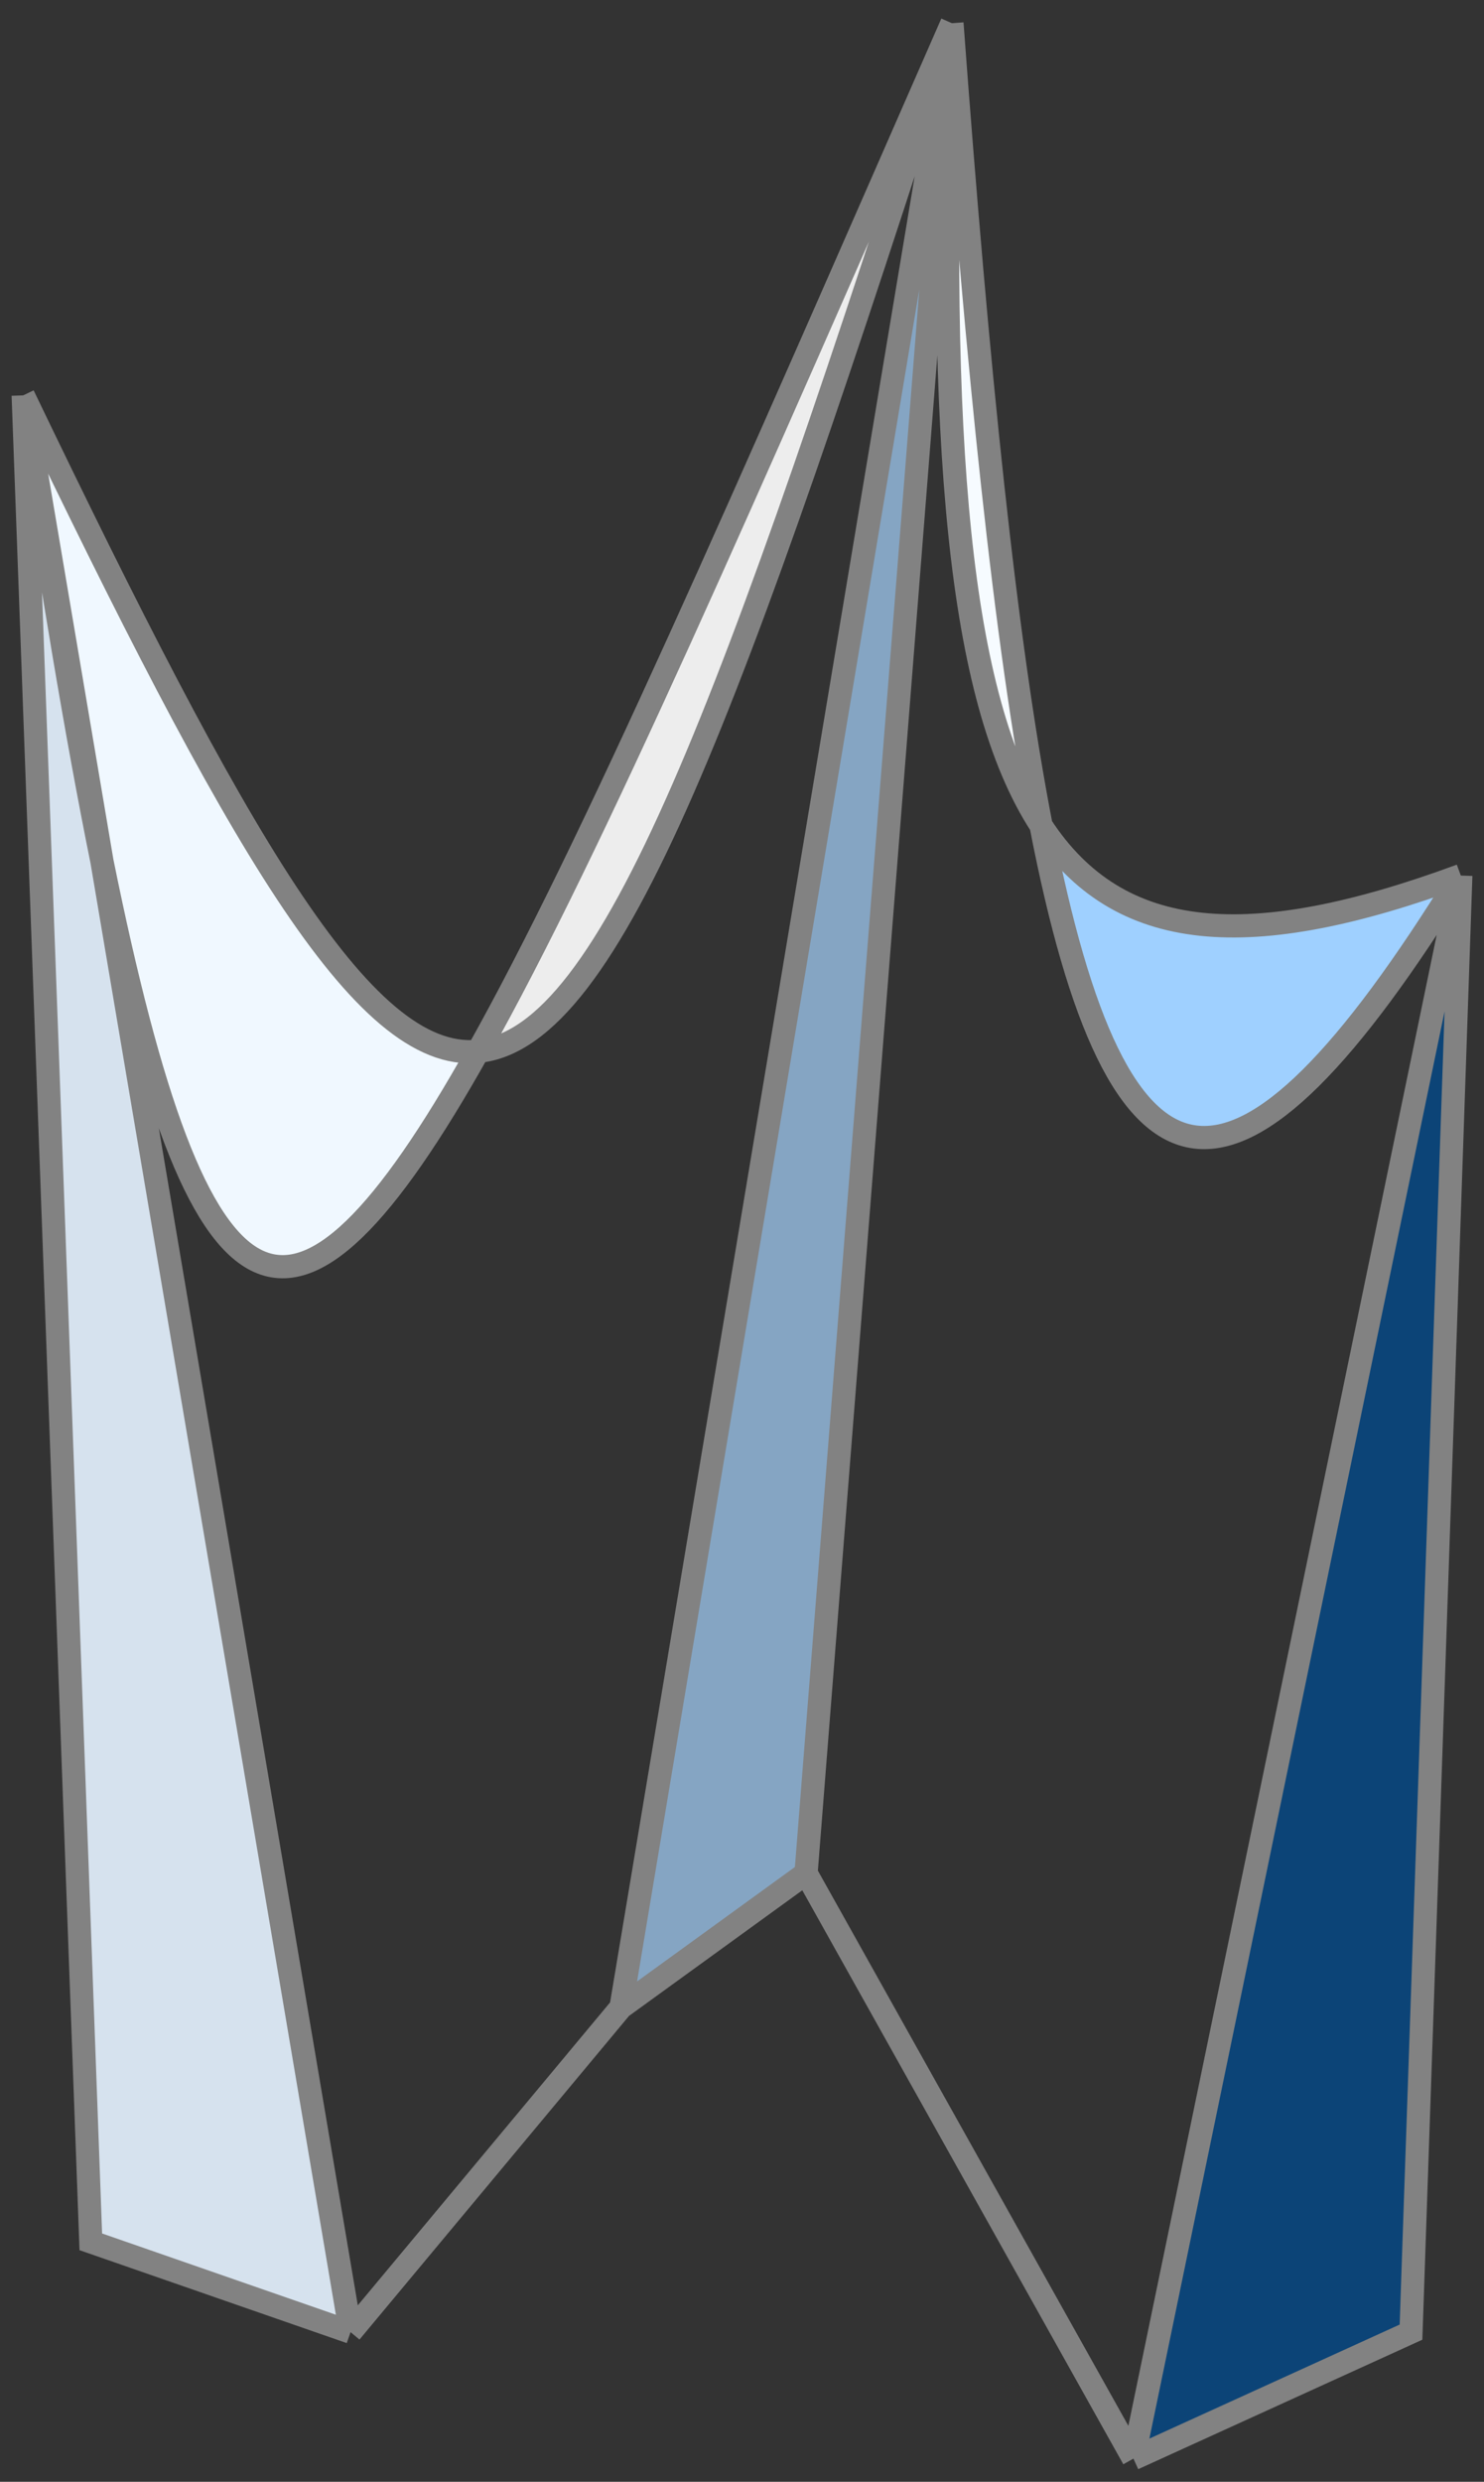
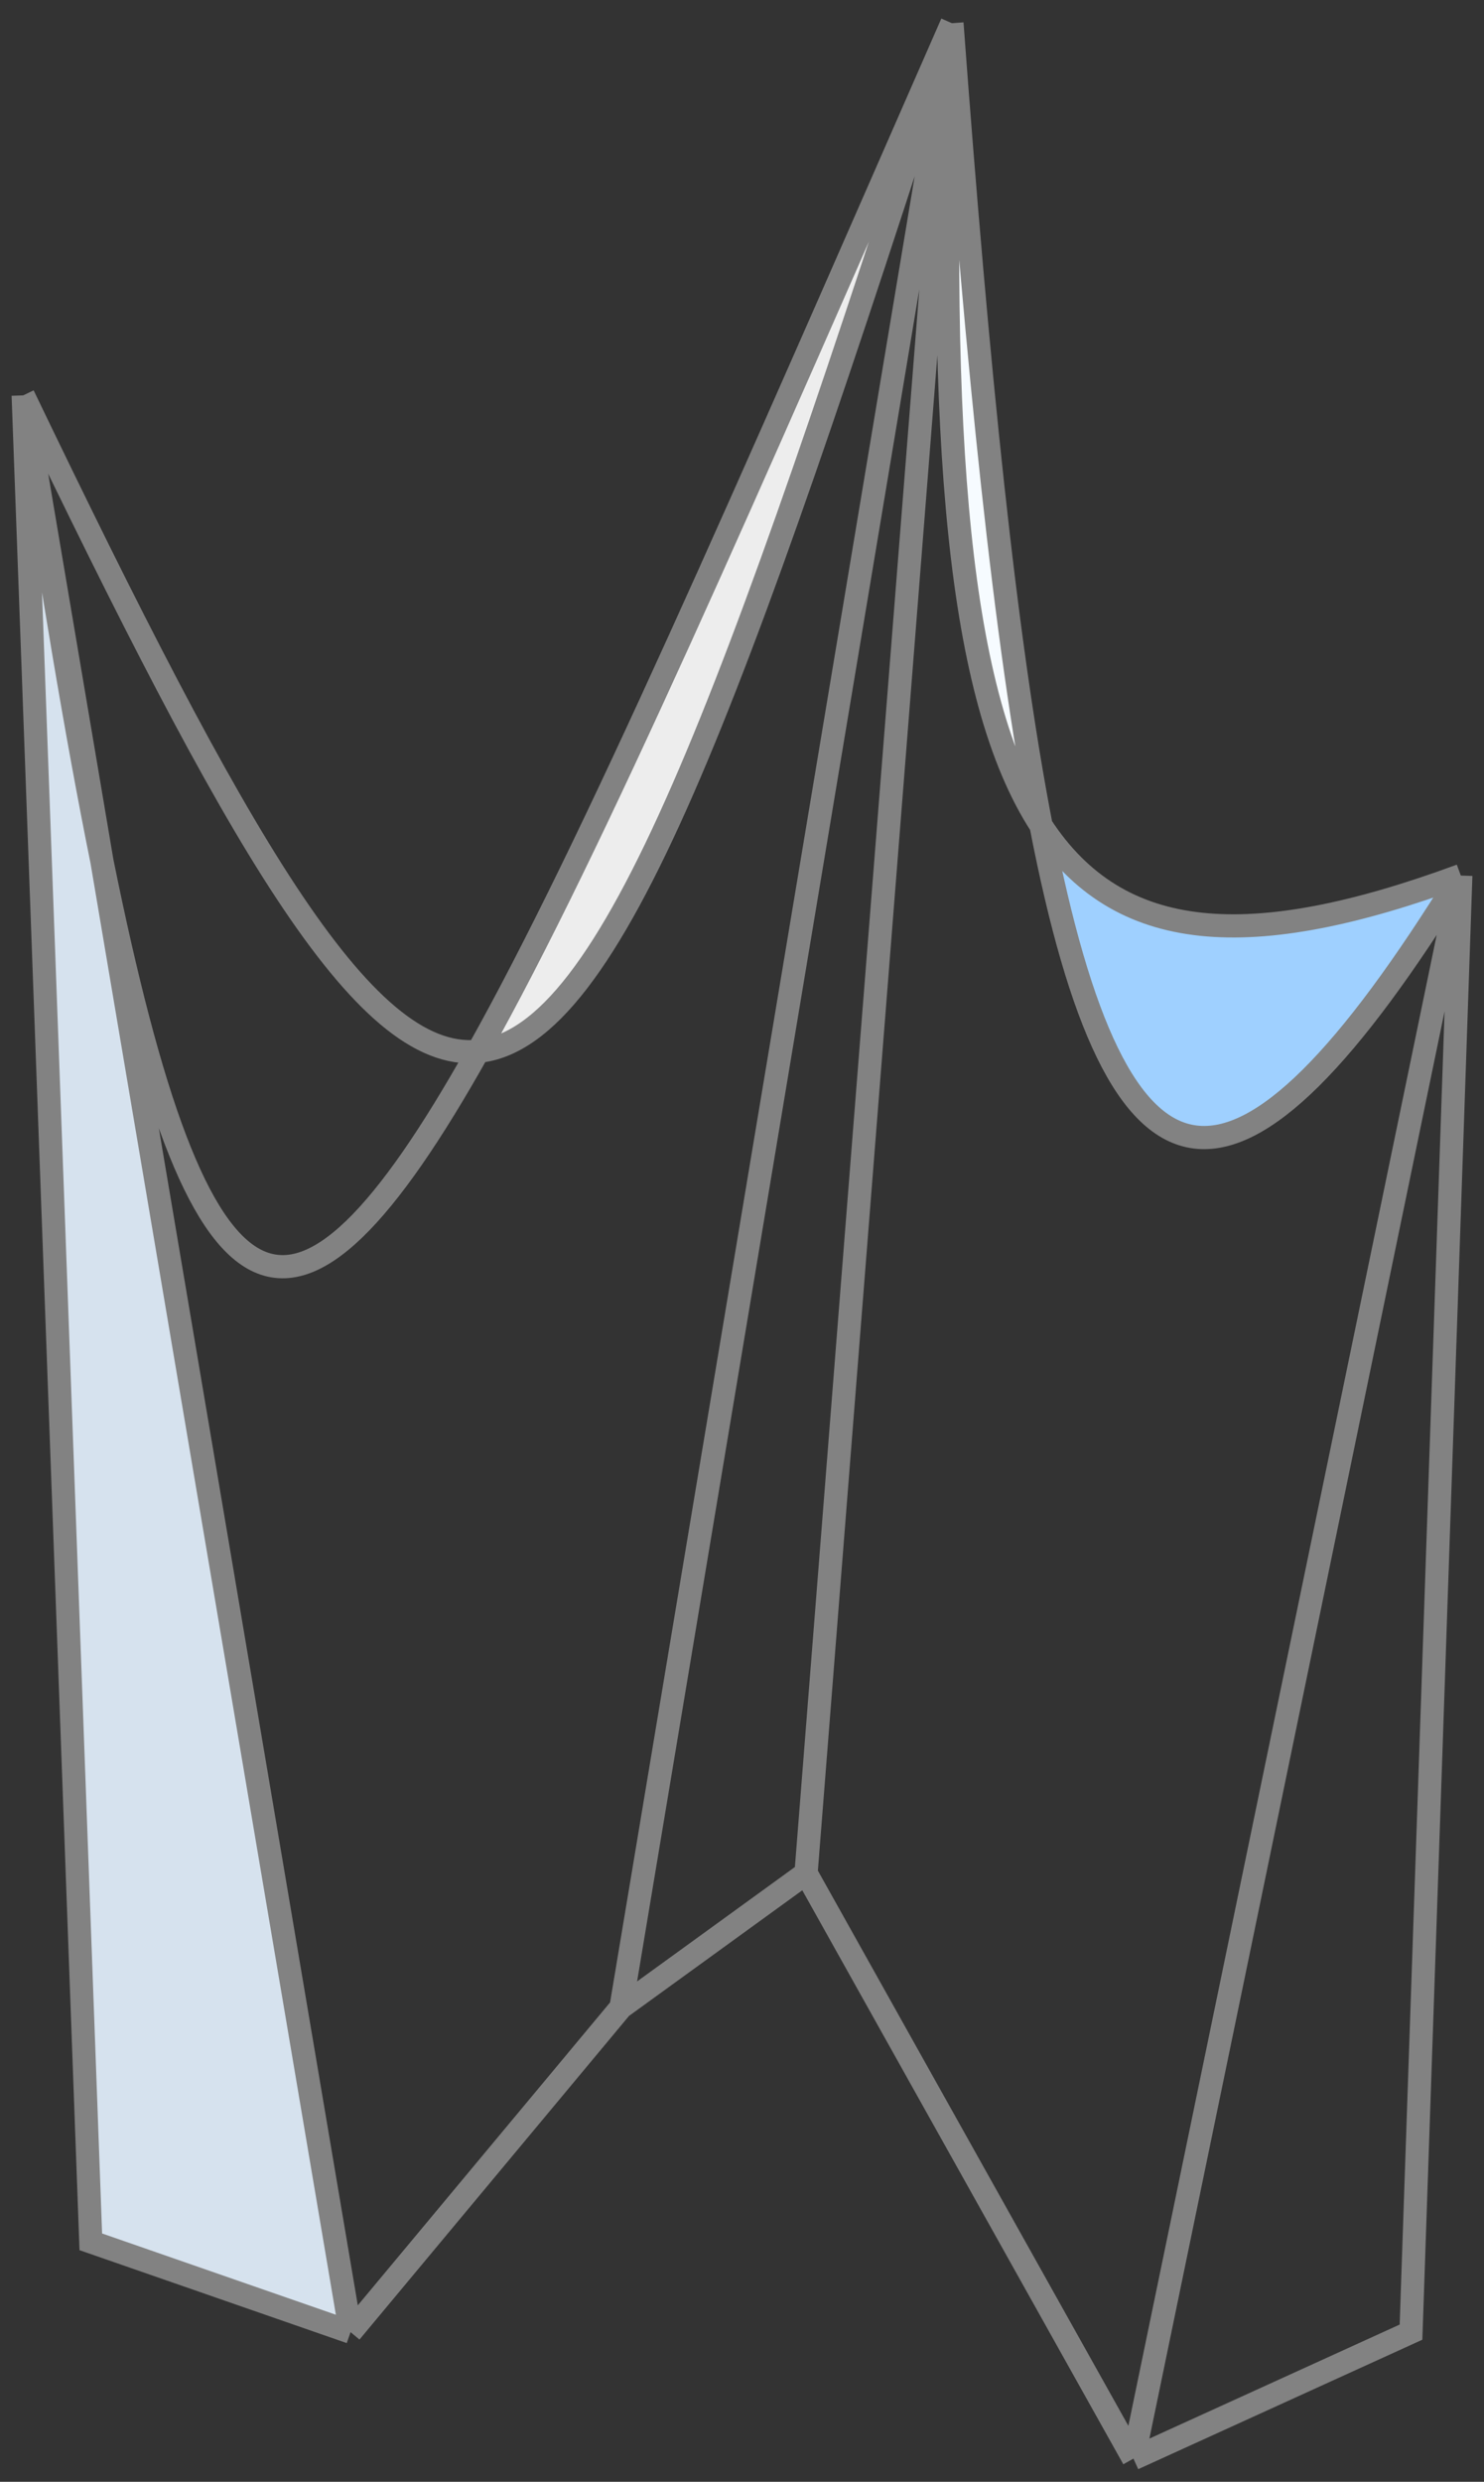
<svg xmlns="http://www.w3.org/2000/svg" fill="none" height="100%" overflow="visible" preserveAspectRatio="none" style="display: block;" viewBox="0 0 64 107" width="100%">
  <rect x="0" y="0" width="64" height="107" fill="#333333" stroke="none" />
  <g id="Vector 12">
-     <path d="M63 37.748L48.881 106L60.852 100.547L63 37.748Z" fill="#0C4477" />
-     <path d="M41.054 1L26.782 86.547L34.762 80.763L41.054 1Z" fill="#85A5C3" />
    <path d="M1 17.046L3.916 96.653L15.119 100.547L4.396 37.129L1 17.046Z" fill="#D6E2EE" />
-     <path d="M1 17.046L4.396 37.129C8.575 57.752 12.571 59.662 20.617 45.327C15.611 45.807 10.139 36.044 1 17.046Z" fill="#F0F8FF" />
    <path d="M20.617 45.327C26.406 44.771 31.57 30.516 41.054 1C32.051 21.54 25.567 36.508 20.617 45.327Z" fill="#EDEDED" />
    <path d="M44.898 35.593C43.35 27.608 42.171 16.072 41.054 1C40.425 19.002 41.301 30.068 44.898 35.593Z" fill="#F6FBFF" />
    <path d="M44.898 35.593C48.246 40.738 53.953 41.081 63 37.748C53.248 53.52 48.223 52.753 44.898 35.593Z" fill="#9FD0FF" />
    <path d="M1 17.046L3.916 96.653L15.119 100.547M1 17.046L4.396 37.129M1 17.046C10.139 36.044 15.611 45.807 20.617 45.327M1 17.046C2.195 25.052 3.302 31.731 4.396 37.129M15.119 100.547L26.782 86.547M15.119 100.547L4.396 37.129M41.054 1L26.782 86.547M41.054 1L34.762 80.763M41.054 1C31.57 30.516 26.406 44.771 20.617 45.327M41.054 1C32.051 21.54 25.567 36.508 20.617 45.327M41.054 1C42.171 16.072 43.35 27.608 44.898 35.593M41.054 1C40.425 19.002 41.301 30.068 44.898 35.593M26.782 86.547L34.762 80.763M34.762 80.763L48.881 106M63 37.748L48.881 106M63 37.748L60.852 100.547L48.881 106M63 37.748C53.953 41.081 48.246 40.738 44.898 35.593M63 37.748C53.248 53.52 48.223 52.753 44.898 35.593M4.396 37.129C8.575 57.752 12.571 59.662 20.617 45.327" stroke="#828282" />
  </g>
</svg>